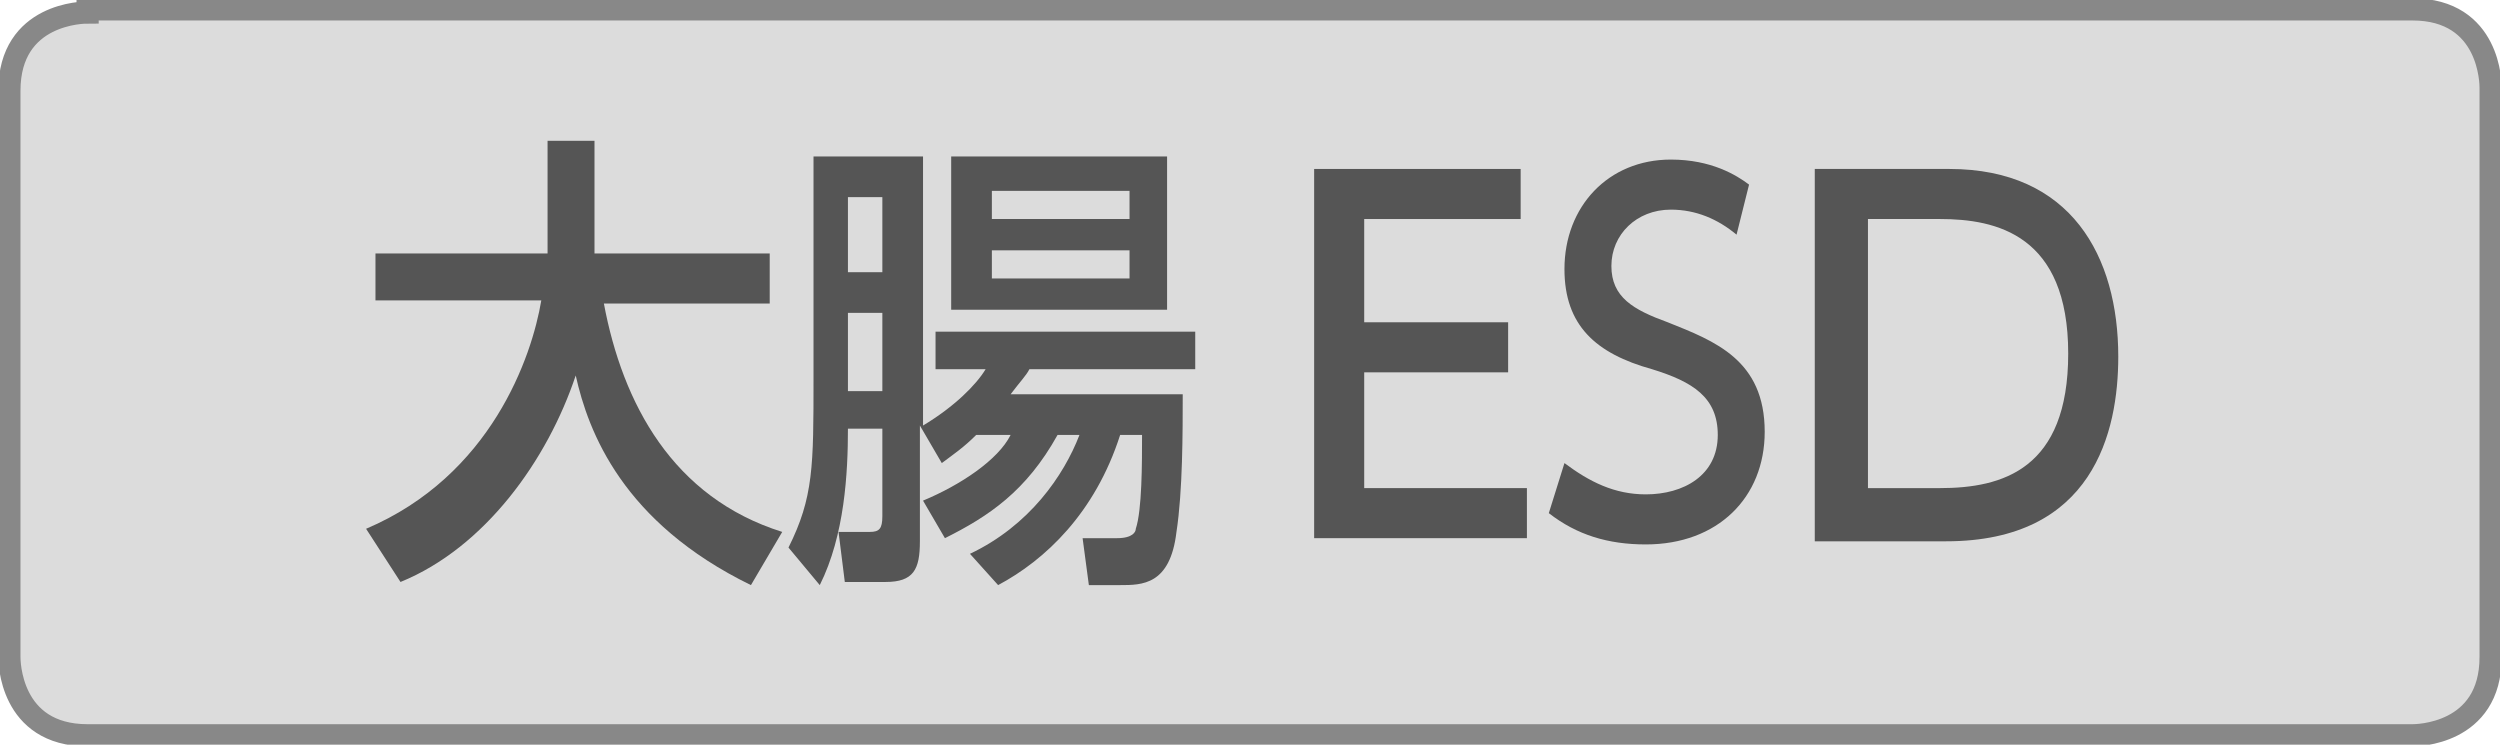
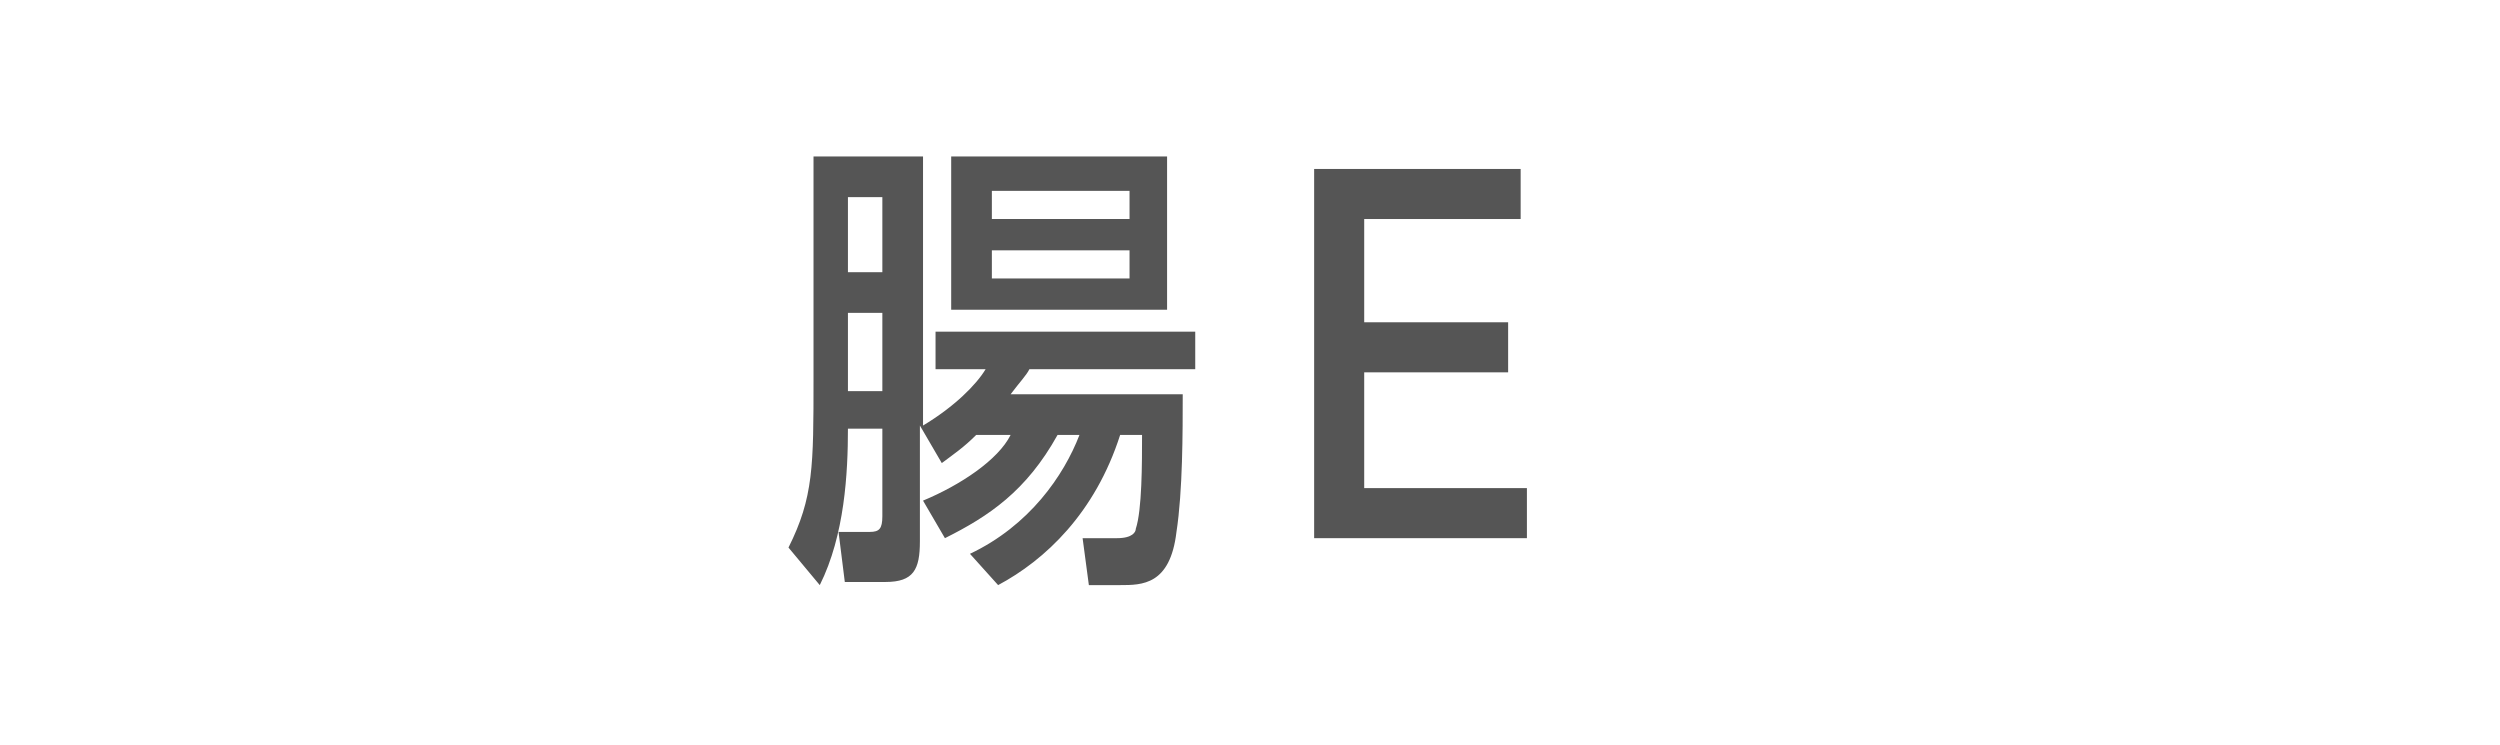
<svg xmlns="http://www.w3.org/2000/svg" version="1.1" id="レイヤー_1" x="0px" y="0px" viewBox="0 0 79.9 23.8" style="enable-background:new 0 0 79.9 23.8;" xml:space="preserve">
  <style type="text/css">
	.st0{fill:#DCDCDC;}
	.st1{fill:none;stroke:#888888;stroke-width:0.709;}
	.st2{fill:#555555;}
</style>
  <g>
-     <path class="st0" d="M2.8,0.4c-0.1,0-2.5,0-2.5,2.5V21c0,0.1,0,2.5,2.5,2.5h74.3c0.1,0,2.5,0,2.5-2.5V2.8c0-0.1,0-2.5-2.5-2.5H2.8   V0.4z" />
-   </g>
+     </g>
  <g>
-     <path class="st1" d="M2.8,0.4c-0.1,0-2.5,0-2.5,2.5V21c0,0.1,0,2.5,2.5,2.5h74.3c0.1,0,2.5,0,2.5-2.5V2.8c0-0.1,0-2.5-2.5-2.5H2.8   V0.4z" />
-   </g>
+     </g>
  <g>
-     <path class="st2" d="M11.7,16.9c4-1.7,5.3-5.5,5.6-7.3H12V8.1h5.5V4.5H19v3.6h5.6v1.6h-5.3c0.6,3.2,2.2,6.2,5.7,7.3l-1,1.7   c-4.1-2-5.2-4.9-5.6-6.7c-0.9,2.7-2.9,5.5-5.6,6.6L11.7,16.9z" />
    <path class="st2" d="M29.4,13.6v3.7c0,0.9-0.2,1.3-1.1,1.3h-1.3l-0.2-1.6h1c0.3,0,0.4-0.1,0.4-0.5v-2.8h-1.1c0,1.4-0.1,3.4-0.9,5   l-1-1.2c0.8-1.6,0.8-2.6,0.8-5.4V5h3.5V13.6c1-0.6,1.7-1.3,2-1.8h-1.6v-1.2h8.3v1.2h-5.3c-0.1,0.2-0.3,0.4-0.6,0.8h5.5   c0,1.2,0,3.1-0.2,4.4c-0.2,1.7-1.1,1.7-1.8,1.7h-1l-0.2-1.5h1.1c0.5,0,0.6-0.2,0.6-0.3c0.2-0.6,0.2-2.1,0.2-3h-0.7   c-0.8,2.5-2.4,4-3.9,4.8l-0.9-1c1.9-0.9,3-2.5,3.5-3.8h-0.7c-1,1.8-2.2,2.6-3.6,3.3l-0.7-1.2c1.2-0.5,2.4-1.3,2.8-2.1h-1.1   c-0.4,0.4-0.7,0.6-1.1,0.9L29.4,13.6z M27.1,6.3v2.4h1.1V6.3H27.1z M27.1,10v2.5h1.1V10H27.1z M37.3,5v4.9h-6.9V5H37.3z M31.7,6.1   V7h4.4V6.1H31.7z M31.7,8v0.9h4.4V8H31.7z" />
    <path class="st2" d="M48.2,10.3v1.6h-4.6v3.7h5.2v1.6H42V5.4h6.6V7h-5v3.3H48.2z" />
-     <path class="st2" d="M55.5,7.5c-0.6-0.5-1.3-0.8-2.1-0.8c-1.1,0-1.9,0.8-1.9,1.8c0,1,0.7,1.4,1.8,1.8c1.5,0.6,3.1,1.2,3.1,3.5   c0,2.1-1.5,3.6-3.8,3.6c-1.2,0-2.2-0.3-3.1-1l0.5-1.6c0.8,0.6,1.6,1,2.6,1c1.2,0,2.3-0.6,2.3-1.9c0-1.2-0.8-1.7-2.1-2.1   C51,11.3,50,10.4,50,8.6c0-2,1.4-3.5,3.4-3.5c1.3,0,2.1,0.5,2.5,0.8L55.5,7.5z" />
-     <path class="st2" d="M58,5.4h4.3c3.9,0,5.4,2.8,5.4,6c0,2.4-0.8,5.9-5.5,5.9H58V5.4z M59.6,15.6H62c2,0,4.1-0.6,4.1-4.3   C66.1,7.5,63.8,7,62,7h-2.3V15.6z" />
  </g>
</svg>